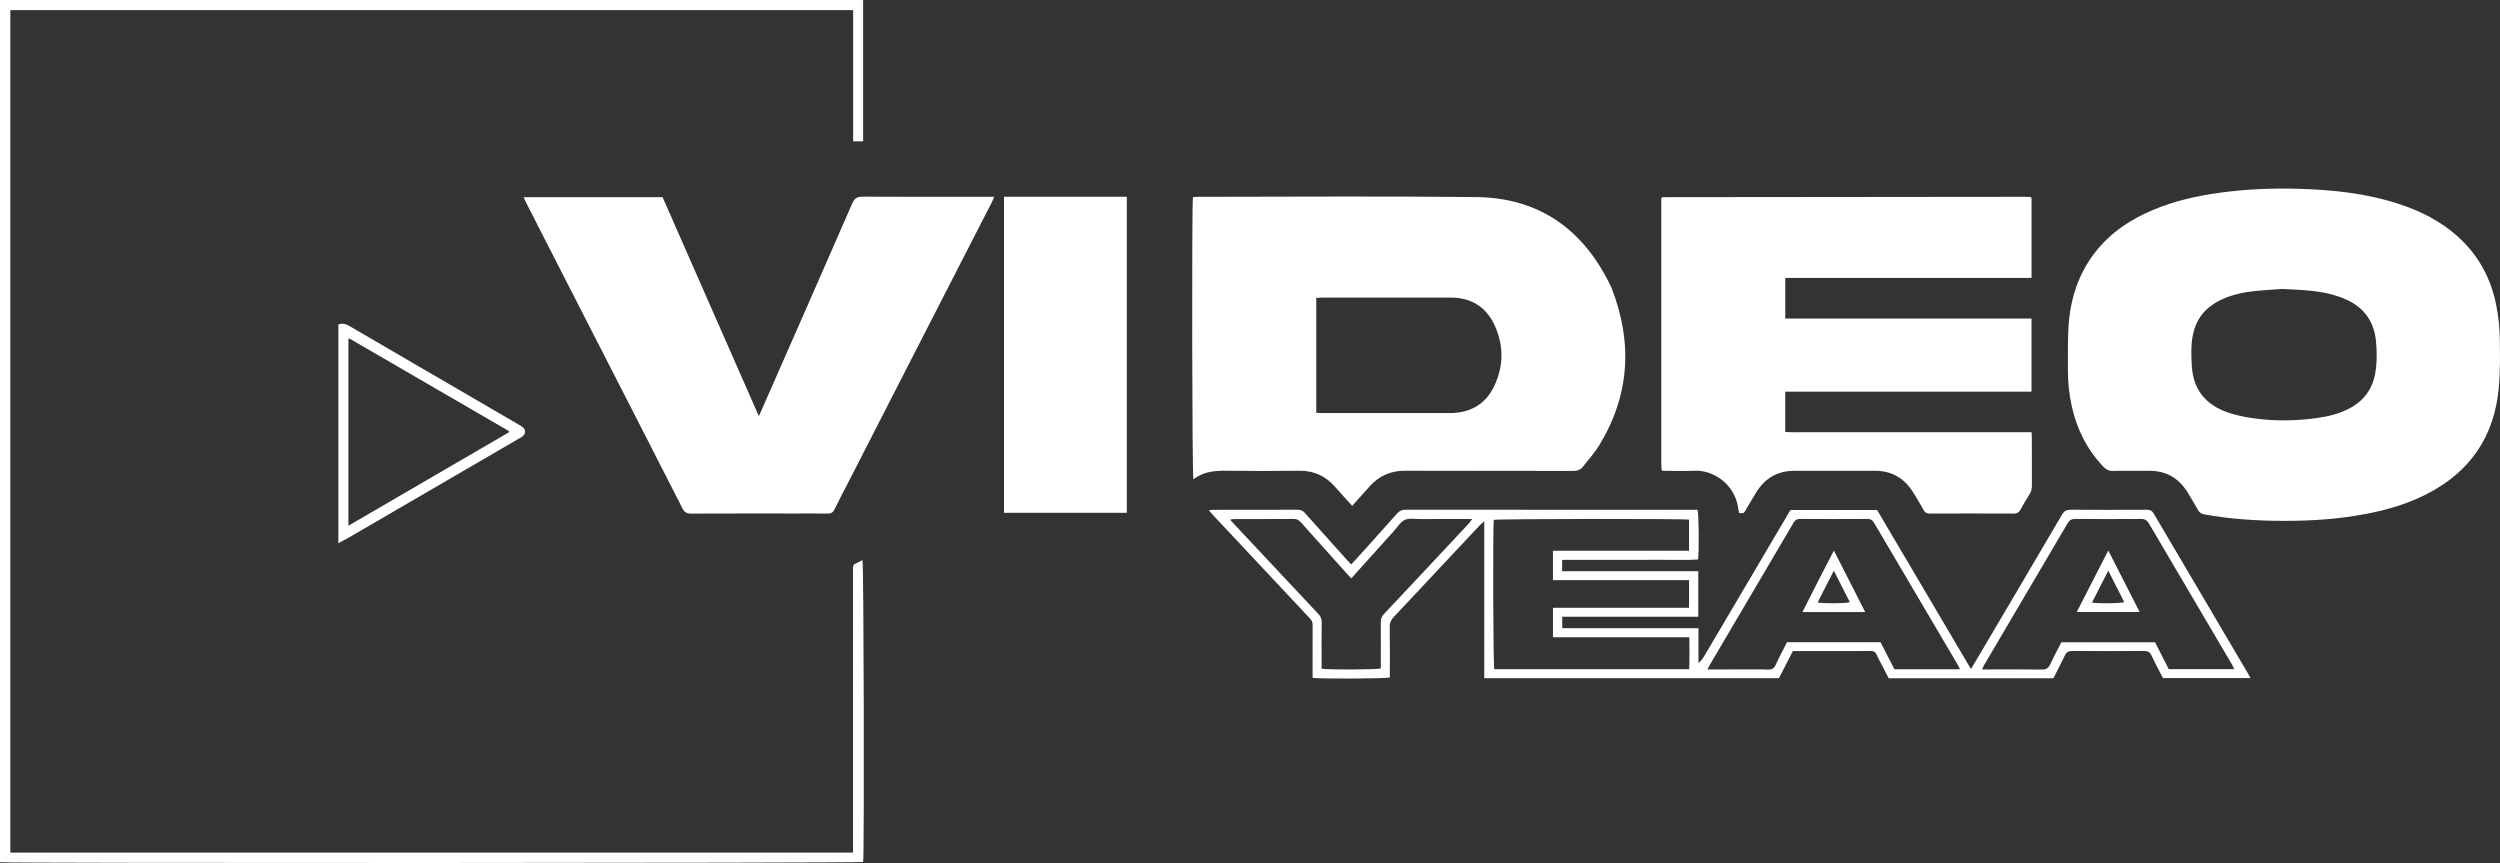
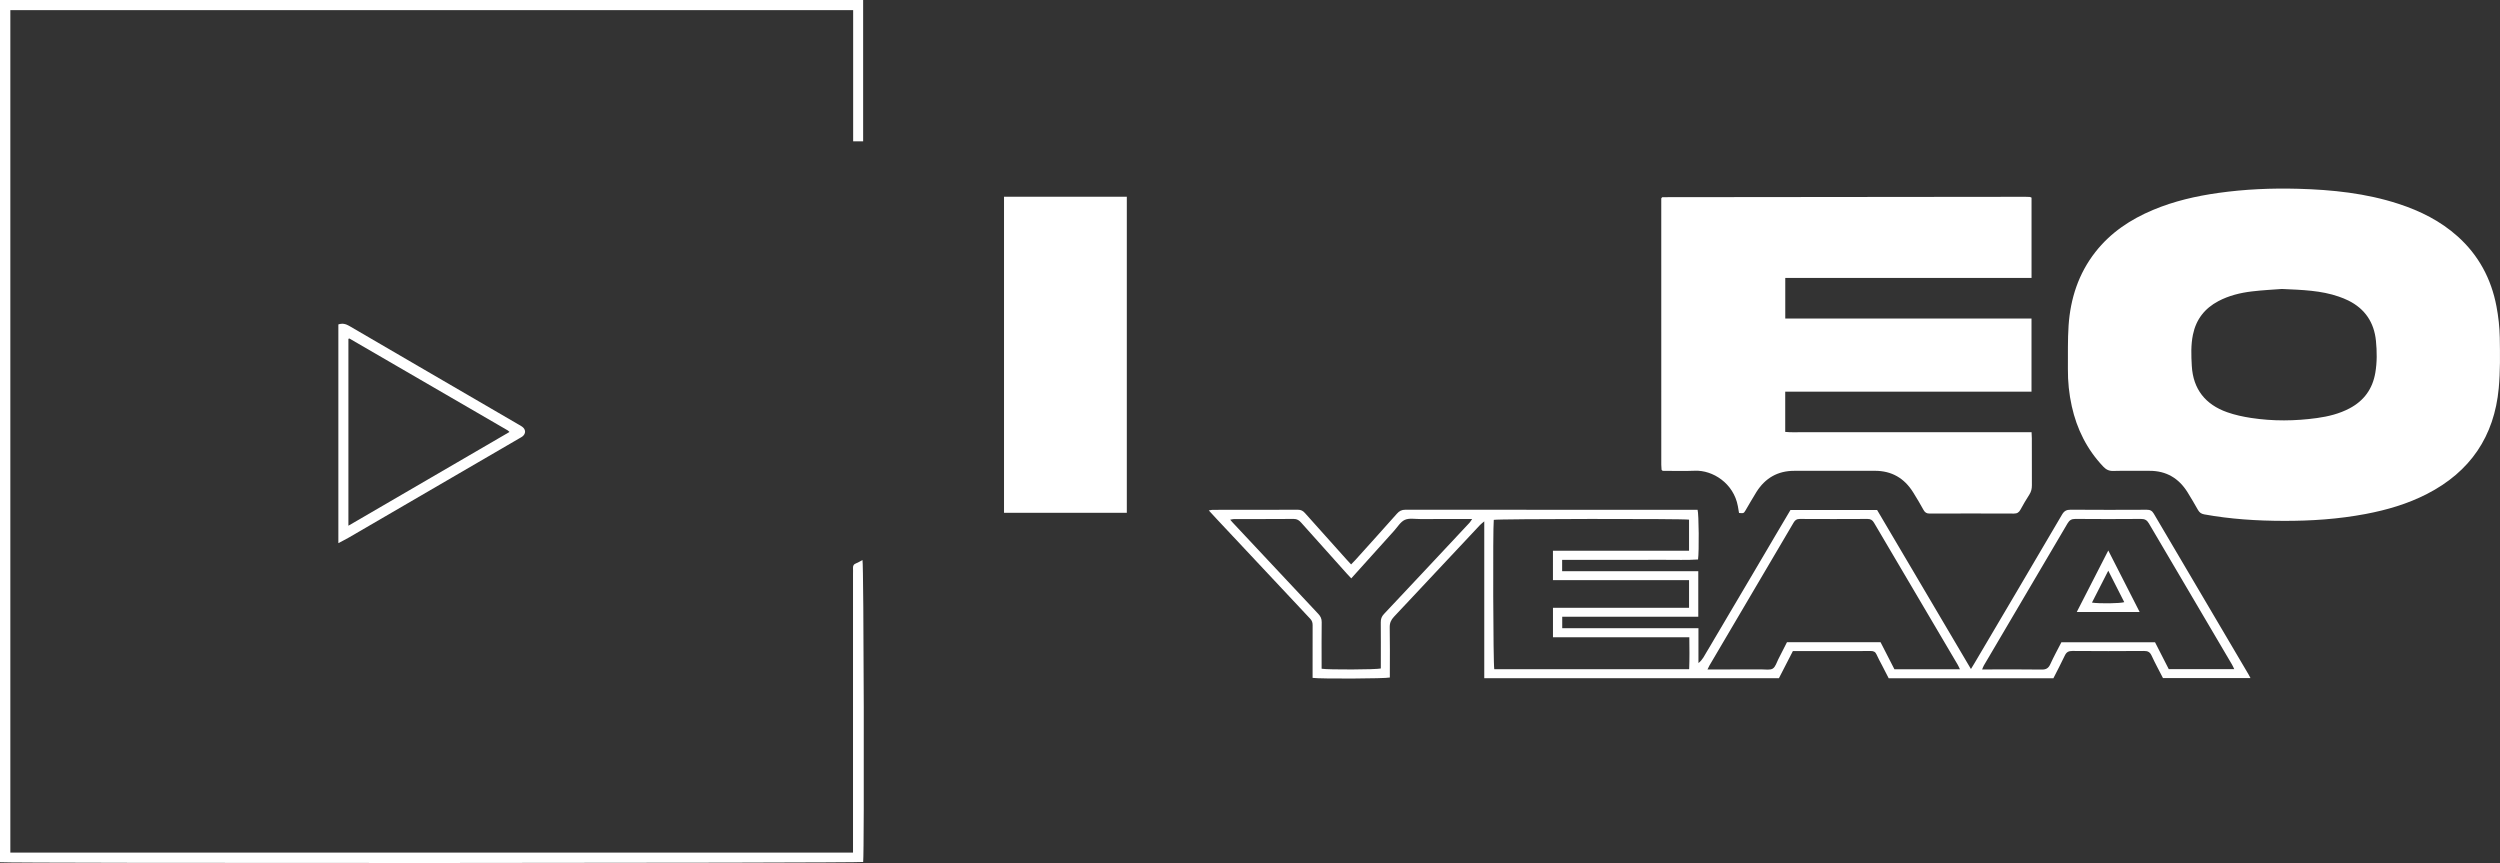
<svg xmlns="http://www.w3.org/2000/svg" x="0px" y="0px" width="1087.52px" height="375.415px" viewBox="0 0 1087.52 375.415" xml:space="preserve">
  <rect x="0" y="0" width="1087.52" height="375.415" fill="#333333" stroke="none" />
  <g id="Capa_2" display="none">
    <rect display="inline" width="1087.52" height="375.415" />
  </g>
  <g id="Capa_1">
    <g>
      <g>
        <path fill-rule="evenodd" clip-rule="evenodd" fill="#FFFFFF" d="M993.442,226.581c-11.611-0.017-23.158-0.746-34.604-2.826    c-1.369-0.249-2.1-0.875-2.729-1.973c-1.467-2.567-2.945-5.132-4.51-7.64c-3.801-6.088-9.232-9.344-16.504-9.329    c-5.279,0.011-10.561-0.088-15.836,0.05c-1.875,0.049-3.121-0.61-4.35-1.907c-7.063-7.458-11.467-16.281-13.674-26.253    c-1.18-5.328-1.732-10.725-1.684-16.179c0.059-6.315-0.131-12.648,0.301-18.938c0.803-11.721,4.313-22.568,11.652-31.947    c6.627-8.471,15.283-14.205,25.09-18.321c9.119-3.829,18.674-6.027,28.439-7.396c11.508-1.614,23.084-2.119,34.684-1.799    c14.82,0.409,29.498,1.925,43.695,6.562c9.439,3.083,18.188,7.442,25.643,14.114c9.152,8.188,14.656,18.475,16.926,30.452    c0.844,4.455,1.361,9.028,1.441,13.559c0.133,7.345,0.225,14.739-0.447,22.041c-1.932,20.978-12.412,36.379-31.207,46.022    c-8.457,4.339-17.482,6.98-26.783,8.733C1017.245,225.817,1005.376,226.618,993.442,226.581z M992.62,125.703    c-3.607,0.282-8.32,0.499-12.992,1.058c-5.088,0.608-10.053,1.819-14.639,4.247c-5.936,3.142-9.676,7.938-11.039,14.551    c-0.932,4.51-0.76,9.063-0.502,13.606c0.576,10.153,5.932,16.813,15.365,20.149c3.359,1.188,6.916,1.96,10.447,2.497    c9.533,1.447,19.105,1.363,28.656,0.038c4.922-0.683,9.709-1.857,14.152-4.205c6.297-3.327,10.025-8.487,11.213-15.496    c0.781-4.605,0.727-9.258,0.275-13.861c-0.781-7.972-4.732-13.951-12.004-17.55c-1.355-0.67-2.773-1.232-4.201-1.727    C1009.692,126.362,1001.7,126.106,992.62,125.703z" />
      </g>
      <g>
-         <path fill-rule="evenodd" clip-rule="evenodd" fill="#FFFFFF" d="M588.199,220.062c-2.658-2.959-5.087-5.606-7.453-8.31    c-4.146-4.734-9.266-7.054-15.629-6.973c-10.557,0.135-21.117,0.147-31.673-0.01c-5.162-0.077-10.045,0.461-14.309,3.722    c-0.567-1.762-0.735-119.228-0.198-122.729c0.722-0.047,1.491-0.142,2.262-0.142c40.313-0.007,80.63-0.334,120.938,0.106    c27.835,0.304,47.078,14.467,58.834,39.33c9.34,23.767,8.069,46.743-5.328,68.714c-1.984,3.253-4.639,6.096-6.962,9.145    c-1.1,1.443-2.448,1.95-4.319,1.945c-24.396-0.067-48.792,0.007-73.188-0.081c-6.272-0.023-11.326,2.248-15.436,6.875    C593.307,214.392,590.851,217.106,588.199,220.062z M572.586,179.571c0.965,0.046,1.749,0.116,2.533,0.116    c18.468,0.006,36.936-0.003,55.402,0.008c8.794,0.005,15.547-3.621,19.399-11.604c4.183-8.666,4.306-17.646,0.322-26.427    c-3.689-8.134-10.21-12.211-19.202-12.21c-18.627,0.002-37.255-0.001-55.883,0.006c-0.838,0-1.677,0.085-2.572,0.133    C572.586,146.328,572.586,162.782,572.586,179.571z" />
-       </g>
+         </g>
      <g>
        <path fill-rule="evenodd" clip-rule="evenodd" fill="#FFFFFF" d="M883.751,188.013c0.047,1.065,0.112,1.845,0.113,2.626    c0.008,6.799-0.021,13.598,0.024,20.396c0.011,1.488-0.255,2.794-1.074,4.069c-1.382,2.15-2.678,4.361-3.902,6.605    c-0.643,1.178-1.408,1.703-2.814,1.697c-12.238-0.053-24.477-0.047-36.714-0.007c-1.293,0.004-2.022-0.45-2.64-1.578    c-1.42-2.592-2.938-5.134-4.502-7.644c-3.849-6.178-9.353-9.402-16.725-9.374c-11.678,0.043-23.356,0.013-35.035,0.011    c-7.16-0.001-12.58,3.154-16.378,9.136c-1.67,2.63-3.162,5.373-4.768,8.045c-0.806,1.342-0.838,1.322-2.845,1.159    c-0.164-0.965-0.323-1.97-0.507-2.97c-1.837-9.973-10.949-15.734-18.742-15.406c-4.705,0.198-9.425,0.037-13.983,0.037    c-0.214-0.19-0.277-0.239-0.331-0.297c-0.053-0.056-0.129-0.12-0.134-0.184c-0.05-0.715-0.123-1.431-0.123-2.146    c-0.006-38.704-0.006-77.408-0.006-115.889c0.21-0.287,0.249-0.361,0.307-0.414c0.056-0.051,0.131-0.113,0.197-0.113    c52.626-0.057,105.252-0.108,157.879-0.158c0.639,0,1.28,0.011,1.917,0.059c0.221,0.017,0.433,0.16,0.77,0.292    c0,11.543,0,23.104,0,34.942c-35.7,0-71.325,0-107.127,0c0,5.975,0,11.673,0,17.644c35.712,0,71.342,0,107.115,0    c0,10.701,0,21.132,0,31.837c-35.727,0-71.354,0-107.137,0c0,5.916,0,11.559,0,17.49c2.632,0.292,5.324,0.092,8.003,0.127    c2.799,0.037,5.599,0.008,8.398,0.008c2.72,0,5.439,0,8.158,0c2.801,0,5.601,0,8.4,0c2.72,0,5.439,0,8.159,0    c2.719,0,5.438,0,8.158,0c2.8,0,5.6,0,8.399,0c2.719,0,5.438,0,8.158,0s5.439,0,8.159,0c2.8,0,5.599,0,8.398,0    c2.72,0,5.439,0,8.159,0c2.8,0,5.599,0,8.398,0C878.232,188.013,880.925,188.013,883.751,188.013z" />
      </g>
      <g>
-         <path fill-rule="evenodd" clip-rule="evenodd" fill="#FFFFFF" d="M227.78,85.769c20.262,0,40.293,0,60.452,0    c13.895,31.611,27.775,63.188,41.873,95.261c0.654-1.458,1.099-2.43,1.528-3.409c13.054-29.702,26.139-59.392,39.097-89.136    c1.004-2.304,2.197-2.944,4.605-2.931c17.999,0.105,35.998,0.058,53.998,0.058c0.938,0,1.877,0,3.135,0    c-0.38,0.916-0.574,1.498-0.852,2.038c-12.212,23.826-24.438,47.646-36.648,71.474c-8.421,16.43-16.82,32.871-25.234,49.305    c-2.258,4.41-4.594,8.783-6.766,13.235c-0.676,1.386-1.55,1.765-2.993,1.74c-4.479-0.075-8.96-0.027-13.439-0.027    c-15.28,0-30.56-0.031-45.839,0.039c-1.91,0.009-2.939-0.528-3.848-2.314c-12.498-24.579-25.096-49.107-37.663-73.651    c-8.196-16.007-16.382-32.02-24.57-48.031c-2.038-3.984-4.068-7.973-6.094-11.964C228.279,86.977,228.087,86.472,227.78,85.769z" />
-       </g>
+         </g>
      <g>
        <path fill-rule="evenodd" clip-rule="evenodd" fill="#FFFFFF" d="M436.756,85.594c17.819,0,35.531,0,53.418,0    c0,45.837,0,91.598,0,137.491c-17.815,0-35.532,0-53.418,0C436.756,177.263,436.756,131.499,436.756,85.594z" />
      </g>
      <g>
        <path fill-rule="evenodd" clip-rule="evenodd" fill="#FFFFFF" d="M570.987,294.884c0-2.201,0-4.275,0-6.349    c0-5.52-0.018-11.04,0.015-16.559c0.007-1.094-0.239-1.948-1.028-2.788c-13.636-14.503-27.237-29.038-40.845-43.568    c-1.03-1.1-2.043-2.216-3.289-3.569c0.746-0.13,1.169-0.267,1.592-0.267c12.399-0.012,24.799,0.011,37.198-0.04    c1.354-0.006,2.206,0.499,3.062,1.462c6.001,6.755,12.047,13.47,18.081,20.194c0.584,0.65,1.186,1.285,1.967,2.129    c0.657-0.68,1.265-1.27,1.83-1.898c6.045-6.715,12.105-13.416,18.1-20.176c1.03-1.161,2.055-1.72,3.672-1.718    c41.678,0.046,83.355,0.037,125.033,0.037c0.712,0,1.423,0,2.086,0c0.543,1.824,0.686,18.028,0.2,21.606    c-4.869,0.337-9.797,0.107-14.716,0.148c-4.959,0.042-9.919,0.009-14.879,0.009c-4.88,0-9.76,0-14.64,0    c-4.942,0-9.887,0-14.887,0c0,1.758,0,3.238,0,4.954c19.79,0,39.432,0,59.222,0c0,6.671,0,13.104,0,19.784    c-19.727,0-39.363,0-59.185,0c0,1.71,0,3.18,0,5.006c19.682,0,39.377,0,59.259,0c0,5.281,0,10.219,0,15.156    c1.823-1.374,2.624-3.327,3.711-5.074c1.139-1.833,2.198-3.716,3.296-5.574s2.202-3.713,3.3-5.571    c1.097-1.858,2.186-3.722,3.283-5.581c1.097-1.859,2.2-3.713,3.299-5.572c1.139-1.927,2.274-3.855,3.412-5.783    c1.098-1.858,2.199-3.715,3.296-5.574s2.189-3.72,3.285-5.58c1.097-1.86,2.196-3.717,3.291-5.578s2.183-3.725,3.278-5.584    c1.097-1.859,2.198-3.715,3.298-5.572c1.097-1.853,2.193-3.705,3.285-5.548c12.603,0,25.067,0,37.68,0    c13.544,22.953,27.097,45.921,40.825,69.187c0.666-1.097,1.163-1.896,1.642-2.706c12.674-21.48,25.367-42.951,37.978-64.469    c0.945-1.611,1.951-2.144,3.781-2.128c11.037,0.088,22.078,0.068,33.117,0.015c1.451-0.007,2.287,0.445,3.035,1.72    c13.691,23.295,27.432,46.562,41.158,69.836c0.275,0.469,0.52,0.957,0.898,1.661c-12.789,0-25.359,0-38.076,0    c-1.643-3.207-3.404-6.428-4.943-9.753c-0.711-1.535-1.598-2.045-3.281-2.032c-10.398,0.079-20.799,0.083-31.197-0.004    c-1.701-0.015-2.59,0.542-3.295,2.034c-1.563,3.314-3.283,6.556-4.945,9.838c-23.894,0-47.639,0-71.656,0    c-0.949-1.848-1.963-3.821-2.977-5.793c-0.767-1.492-1.612-2.951-2.274-4.489c-0.525-1.219-1.298-1.589-2.596-1.573    c-5.358,0.067-10.719,0.028-16.078,0.028c-5.838,0-11.676,0-17.745,0c-2.019,3.922-4.054,7.877-6.072,11.798    c-42.715,0-85.328,0-128.183,0c0-22.637,0-45.155,0-68.219c-0.884,0.758-1.423,1.141-1.866,1.613    c-12.47,13.296-24.917,26.613-37.409,39.887c-1.276,1.356-1.894,2.709-1.852,4.645c0.138,6.396,0.052,12.798,0.052,19.198    c0,0.874,0,1.747,0,2.583C602.795,295.223,574.529,295.366,570.987,294.884z M675.545,239.567c19.798,0,39.44,0,59.201,0    c0-4.68,0-9.11,0-13.514c-2.877-0.472-83.203-0.365-84.942,0.086c-0.44,3.823-0.259,63.167,0.217,64.954    c28.183,0,56.383,0,84.779,0c0.189-4.623,0.117-9.124,0.066-13.881c-19.96,0-39.6,0-59.312,0c0-4.371,0-8.483,0-12.805    c19.808,0,39.451,0,59.195,0c0-4.091,0-7.968,0-12.047c-19.809,0-39.46,0-59.205,0    C675.545,248.042,675.545,243.928,675.545,239.567z M852.595,291.14c-0.431-0.878-0.669-1.458-0.984-1.993    c-12.133-20.578-24.281-41.147-36.392-61.739c-0.687-1.167-1.443-1.67-2.841-1.662c-9.833,0.06-19.667,0.057-29.5,0.003    c-1.313-0.007-2,0.496-2.635,1.576c-12.186,20.732-24.404,41.444-36.611,62.164c-0.266,0.451-0.47,0.938-0.858,1.724    c1.099,0,1.871,0,2.644,0c7.035,0,14.07,0.015,21.105-0.011c1.584-0.005,3.49,0.367,4.659-0.37    c1.179-0.743,1.653-2.634,2.387-4.047c1.284-2.474,2.531-4.966,3.772-7.41c13.686,0,27.18,0,40.72,0    c2.022,3.948,4.022,7.852,6.026,11.764C833.549,291.14,842.892,291.14,852.595,291.14z M971.921,291.087    c-0.406-0.828-0.668-1.464-1.014-2.052c-12.051-20.455-24.125-40.897-36.141-61.374c-0.838-1.429-1.783-1.933-3.422-1.92    c-9.52,0.075-19.039,0.08-28.557-0.004c-1.668-0.015-2.574,0.555-3.396,1.956c-12.102,20.61-24.255,41.189-36.387,61.781    c-0.265,0.448-0.426,0.957-0.767,1.739c1.072,0,1.845,0,2.618,0c7.759,0,15.519-0.075,23.275,0.052    c1.982,0.033,2.988-0.609,3.792-2.379c1.477-3.253,3.212-6.389,4.796-9.487c13.715,0,27.215,0,40.746,0    c2.031,3.976,4.023,7.88,5.967,11.688C952.989,291.087,962.308,291.087,971.921,291.087z M587.813,251.595    c-0.769-0.82-1.373-1.439-1.95-2.083c-6.618-7.379-13.241-14.754-19.836-22.155c-0.889-0.999-1.766-1.628-3.234-1.615    c-8.637,0.073-17.274,0.033-25.911,0.048c-0.494,0.001-0.988,0.155-1.745,0.281c0.454,0.527,0.694,0.828,0.956,1.108    c12.455,13.302,24.903,26.611,37.387,39.887c0.989,1.053,1.489,2.088,1.467,3.585c-0.089,5.917-0.036,11.835-0.036,17.753    c0,0.853,0,1.707,0,2.5c2.912,0.493,23.823,0.401,25.757-0.111c0-0.813,0-1.68,0-2.547c0-5.838,0.034-11.676-0.024-17.514    c-0.014-1.444,0.345-2.521,1.379-3.618c12.446-13.202,24.833-26.459,37.226-39.71c0.347-0.371,0.593-0.836,1.142-1.627    c-1.271,0-2.135,0-2.998,0c-6.558,0-13.115-0.017-19.673,0.008c-2.229,0.009-4.735-0.492-6.609,0.356    c-1.879,0.851-3.152,3.072-4.648,4.731C600.303,237.698,594.163,244.536,587.813,251.595z" />
      </g>
      <g>
        <path fill-rule="evenodd" clip-rule="evenodd" fill="#FFFFFF" d="M4.498,4.415c0,122.185,0,244.295,0,366.461    c122.2,0,244.248,0,366.571,0c0-1.117,0-2.139,0-3.161c0-39.437,0-78.873,0.001-118.31c0-0.72,0.043-1.443-0.008-2.159    c-0.077-1.089,0.263-1.802,1.371-2.209c0.958-0.352,1.83-0.935,2.753-1.423c0.57,1.782,0.827,125.553,0.302,131.353    C373.814,375.476,2.821,375.605,0,375.073C0,250.114,0,125.13,0,0c125.185,0,250.25,0,375.472,0c0,20.492,0,40.914,0,61.47    c-1.452,0-2.766,0-4.343,0c0-19.06,0-37.979,0-57.055C248.777,4.415,126.689,4.415,4.498,4.415z" />
      </g>
      <g>
        <path fill-rule="evenodd" clip-rule="evenodd" fill="#FFFFFF" d="M147.191,236.271c0-31.987,0-63.544,0-95.138    c1.825-0.642,3.312-0.19,4.839,0.705c9.99,5.86,20.011,11.669,30.021,17.495c14.428,8.397,28.857,16.794,43.285,25.193    c0.621,0.362,1.27,0.69,1.844,1.117c1.607,1.196,1.637,3.001,0.087,4.22c-0.374,0.293-0.811,0.507-1.225,0.748    c-24.714,14.386-49.427,28.773-74.148,43.149C150.46,234.594,148.968,235.325,147.191,236.271z M151.559,228.69    c23.589-13.729,46.771-27.22,70.073-40.781c-0.353-0.315-0.552-0.563-0.808-0.711c-22.935-13.318-45.875-26.63-68.816-39.936    c-0.051-0.03-0.154,0.014-0.226,0.041c-0.067,0.025-0.126,0.074-0.223,0.133C151.559,174.344,151.559,201.272,151.559,228.69z" />
      </g>
      <g>
-         <path fill-rule="evenodd" clip-rule="evenodd" fill="#FFFFFF" d="M797.759,239.498c4.638,9.107,9.07,17.811,13.619,26.746    c-9.229,0-18.067,0-27.305,0C788.534,257.298,793.04,248.588,797.759,239.498z M797.726,248.26    c-2.483,4.864-4.75,9.302-7.054,13.815c2.834,0.531,12.231,0.447,14.037-0.115C802.458,257.542,800.216,253.146,797.726,248.26z" />
-       </g>
+         </g>
      <g>
        <path fill-rule="evenodd" clip-rule="evenodd" fill="#FFFFFF" d="M930.765,266.226c-9.334,0-18.158,0-27.354,0    c4.564-8.909,9.006-17.581,13.707-26.761C921.782,248.611,926.2,257.274,930.765,266.226z M917.114,248.248    c-2.521,4.936-4.783,9.366-7.092,13.887c3.336,0.507,12.373,0.376,14.049-0.194C921.831,257.53,919.599,253.138,917.114,248.248z    " />
      </g>
    </g>
  </g>
</svg>